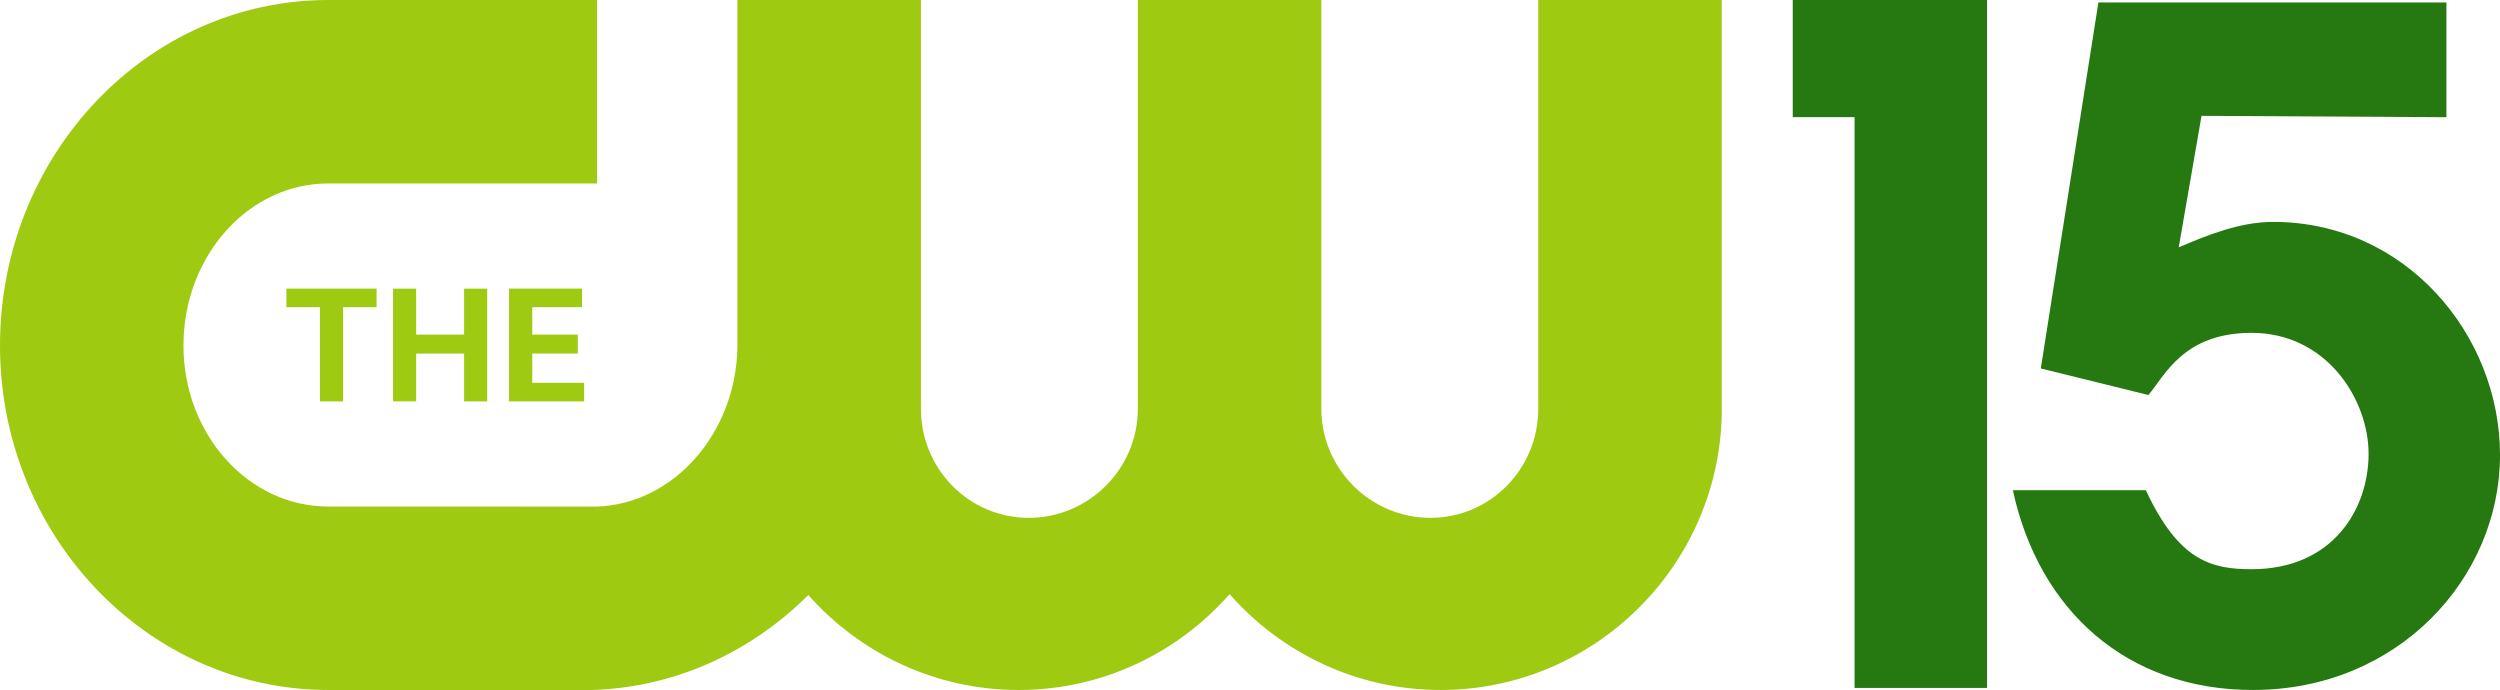
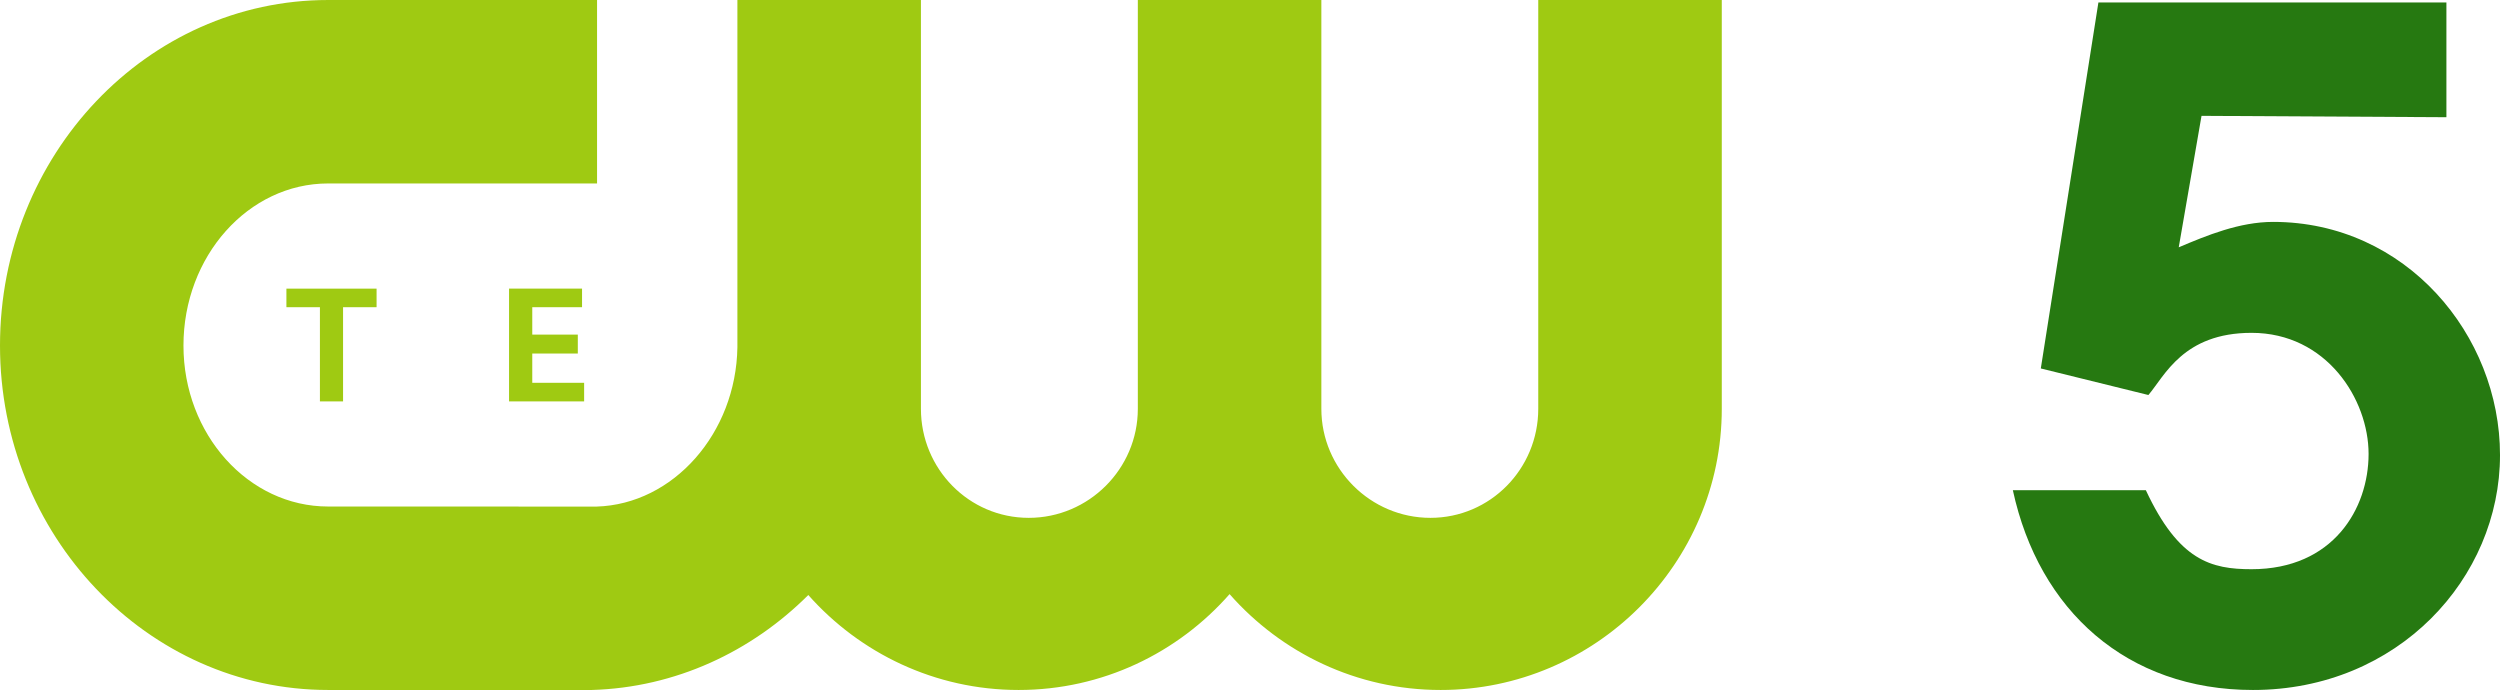
<svg xmlns="http://www.w3.org/2000/svg" xmlns:ns1="http://sodipodi.sourceforge.net/DTD/sodipodi-0.dtd" xmlns:ns2="http://www.inkscape.org/namespaces/inkscape" width="268.951mm" height="74.228mm" viewBox="0 0 268.951 74.228" version="1.1" id="svg5511" ns1:docname="KXVO_CW15.svg" ns2:version="1.1.2 (b8e25be833, 2022-02-05)">
  <ns1:namedview id="namedview5513" pagecolor="#505050" bordercolor="#eeeeee" borderopacity="1" ns2:pageshadow="0" ns2:pageopacity="0" ns2:pagecheckerboard="0" ns2:document-units="mm" showgrid="false" ns2:snap-bbox="true" ns2:bbox-nodes="true" ns2:bbox-paths="true" ns2:snap-bbox-edge-midpoints="true" ns2:snap-bbox-midpoints="true" ns2:object-paths="true" ns2:snap-intersection-paths="true" ns2:snap-smooth-nodes="true" ns2:snap-midpoints="true" ns2:zoom="0.4338454" ns2:cx="478.28097" ns2:cy="292.73101" ns2:window-width="1366" ns2:window-height="715" ns2:window-x="-8" ns2:window-y="-8" ns2:window-maximized="1" ns2:current-layer="svg5511" />
  <defs id="defs5508" />
  <g id="g8951" style="fill:#267911;fill-opacity:1;stroke:none">
    <path style="fill:#267911;stroke:none;stroke-width:0.265;fill-opacity:1" d="m 225.747,0.265 -6.196,39.373 11.574,2.857 c 1.756,-2.059 3.744,-6.688 11.097,-6.688 8.065,0 12.591,7.146 12.591,13.026 0,5.878 -3.8,12.402 -12.591,12.402 -4.34,0 -7.83,-0.905 -11.371,-8.5 H 216.543 c 2.804,12.959 12.278,21.493 25.826,21.493 15.618,0 26.583,-12.047 26.583,-25.273 0,-12.932 -10.135,-25.083 -24.407,-25.083 -3.623,0 -7.152,1.46 -10.155,2.734 l 2.45,-14.143 26.346,0.147 V 0.265 Z" id="path8890" />
-     <path style="fill:#267911;stroke:none;stroke-width:0.265;fill-opacity:1" d="m 192.864,0 v 12.601 h 6.65 v 61.405 h 14.252 V 0 Z" id="polygon8727" />
    <path d="m 63.668,74.228 c 9.012,-0.262 17.179,-4.121 23.289,-10.216 5.549,6.26 13.642,10.216 22.624,10.216 9.027,0 17.149,-3.994 22.698,-10.313 5.557,6.32 13.679,10.313 22.706,10.313 16.641,0 30.245,-13.597 30.245,-30.245 V 3.239e-7 H 165.486 V 43.983 c 0,6.447 -5.153,11.727 -11.6,11.727 -6.454,0 -11.734,-5.28 -11.734,-11.727 V 3.239e-7 H 122.408 V 43.983 c 0,6.447 -5.28,11.727 -11.734,11.727 -6.447,0 -11.6,-5.28 -11.6,-11.727 V 3.239e-7 H 79.329 V 37.365 c -0.142,9.229 -6.881,16.888 -15.152,17.134 l -28.876,-0.007 c -8.586,0 -15.564,-7.763 -15.564,-17.314 0,-9.618 6.978,-17.441 15.564,-17.441 H 64.231 V 4.8192551e-4 L 35.301,5.3577413e-4 C 15.834,5.7167383e-4 0,16.656 0,37.178 0,57.582 15.833,74.228 35.301,74.228 Z" id="path6861" style="fill:#9fca12;fill-opacity:1;stroke:none;stroke-width:0.265" />
    <path d="M 36.907,43.183 V 33.049 h 3.605 v -1.997 h -9.7 v 1.997 h 3.605 v 10.134 z" id="path6863" style="fill:#9fca12;fill-opacity:1;stroke:none;stroke-width:0.265" />
    <path d="m 62.617,33.047 v -1.997 h -7.853 v 12.131 h 8.077 v -1.997 h -5.579 v -3.149 h 4.899 v -2.042 h -4.899 v -2.947 z" id="path6865" style="fill:#9fca12;fill-opacity:1;stroke:none;stroke-width:0.265" />
-     <path d="M 52.413,43.183 V 31.052 h -2.483 v 4.944 h -5.161 v -4.944 h -2.483 v 12.123 h 2.483 v -5.138 h 5.161 v 5.146 z" id="path6867" style="fill:#9fca12;fill-opacity:1;stroke:none;stroke-width:0.265" />
  </g>
</svg>